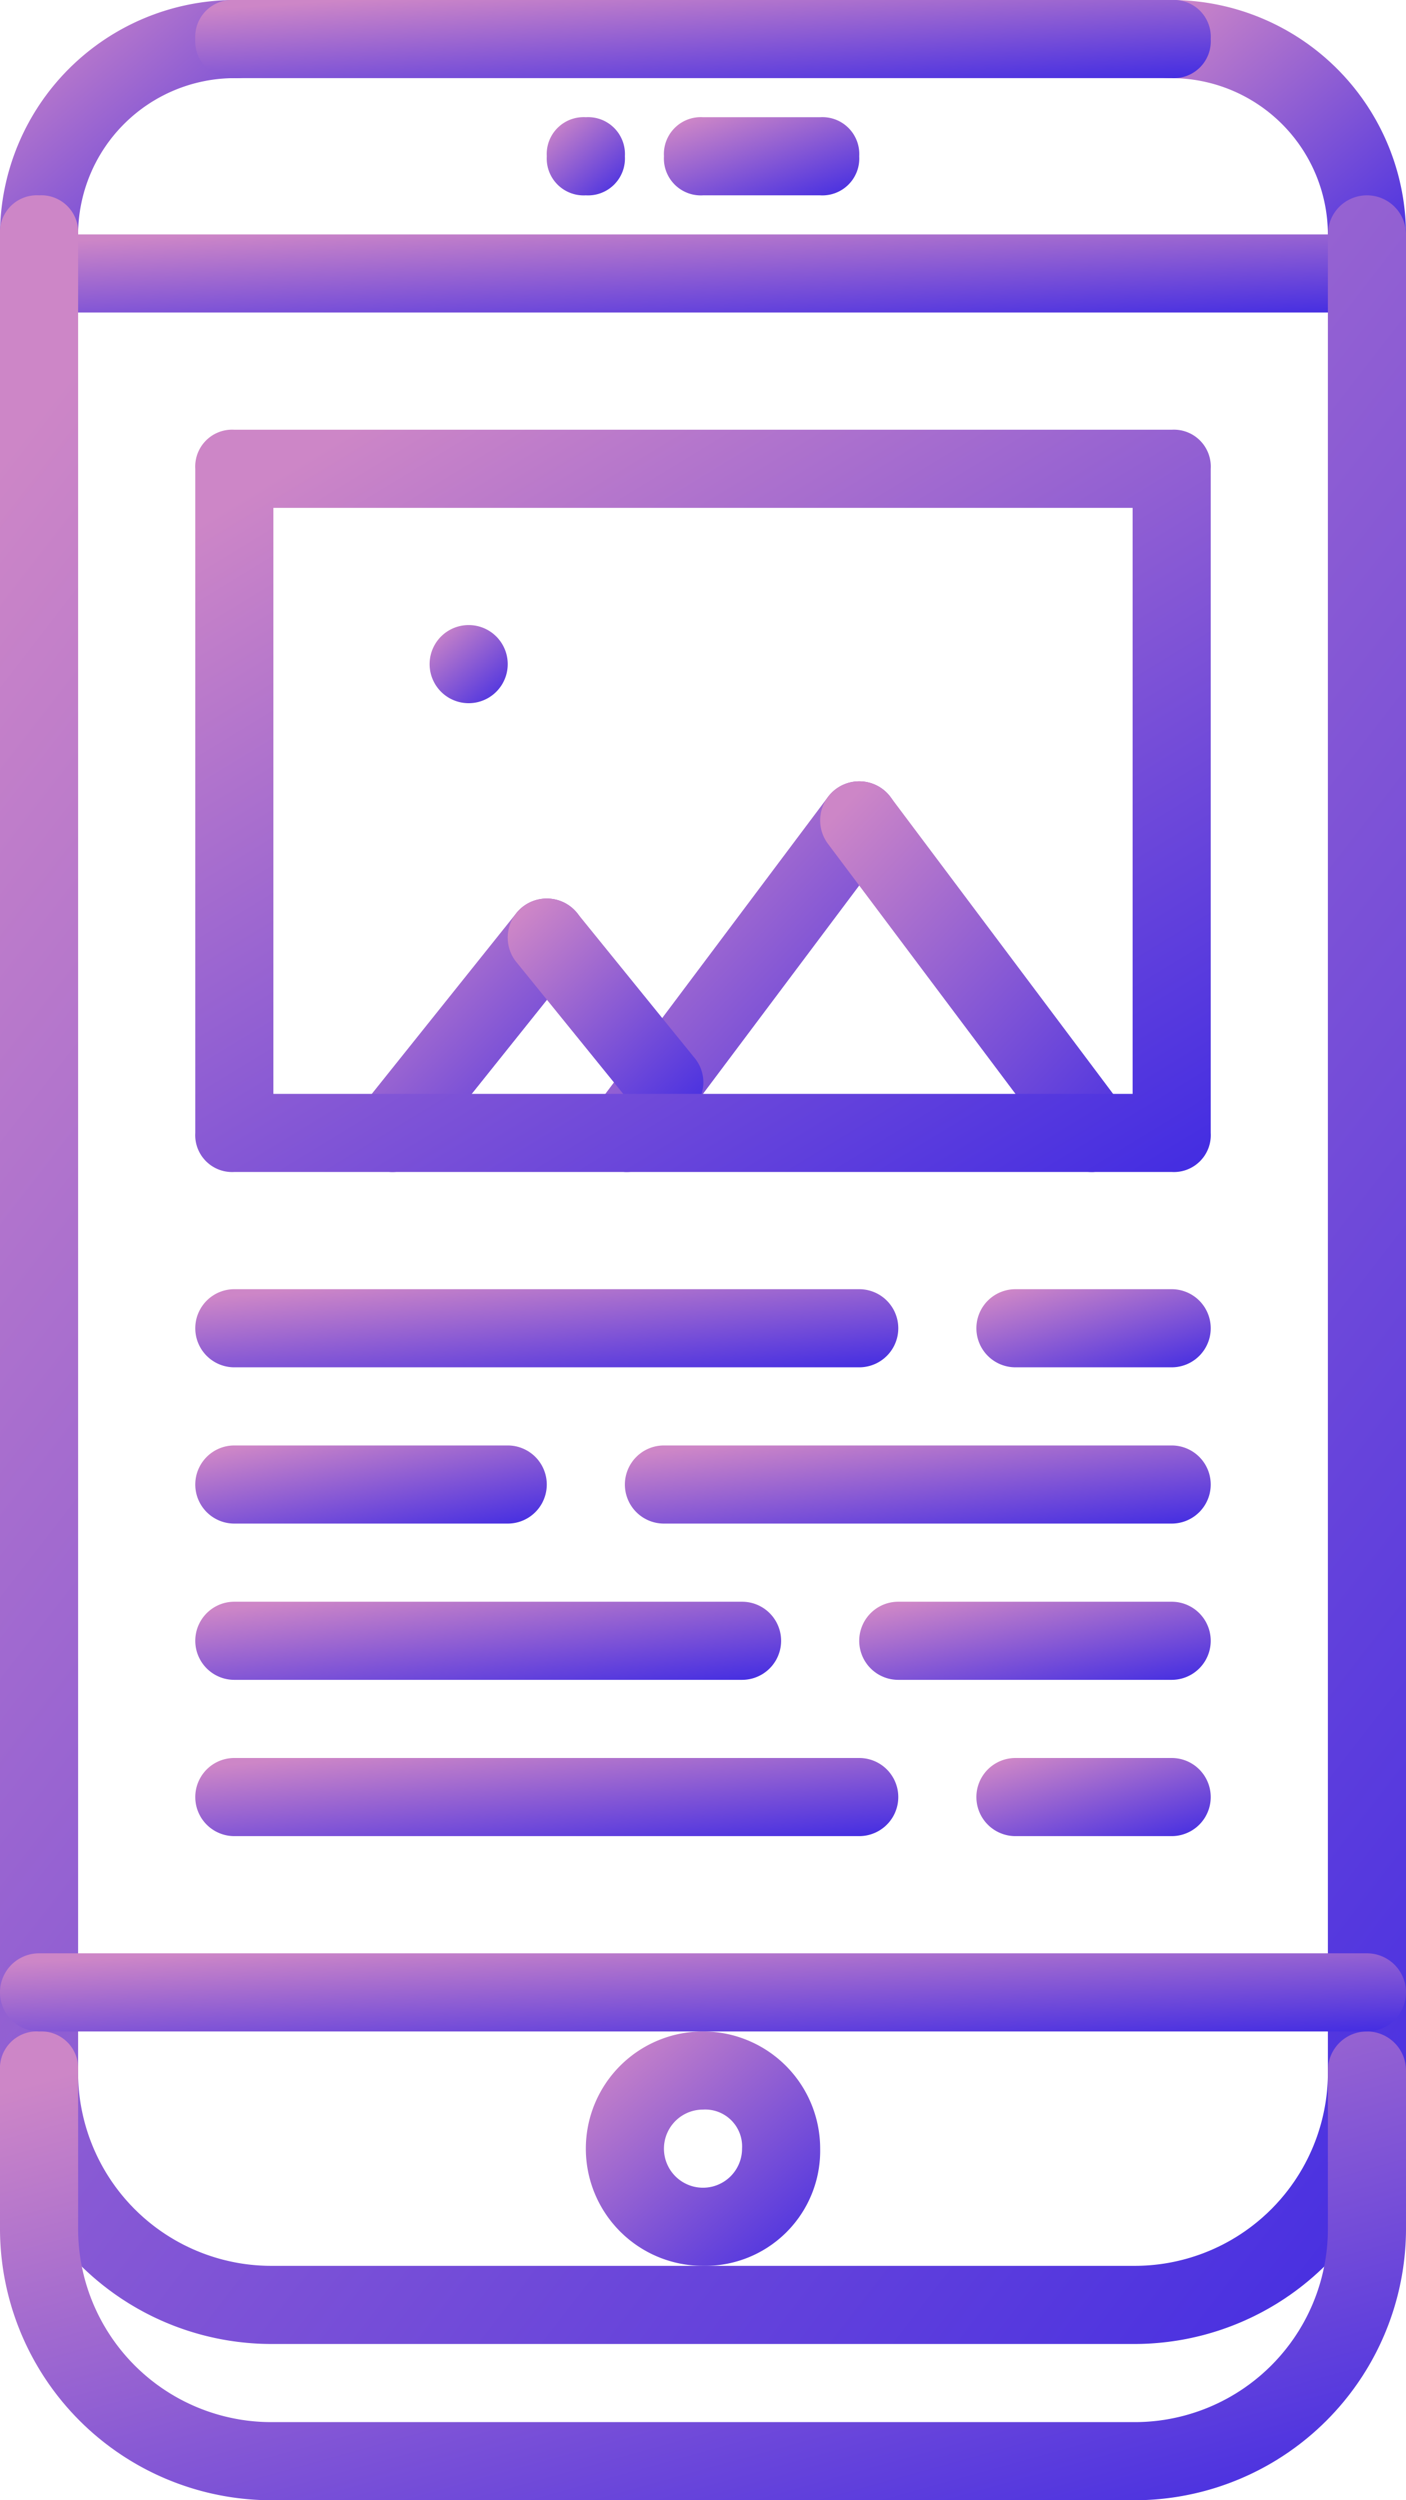
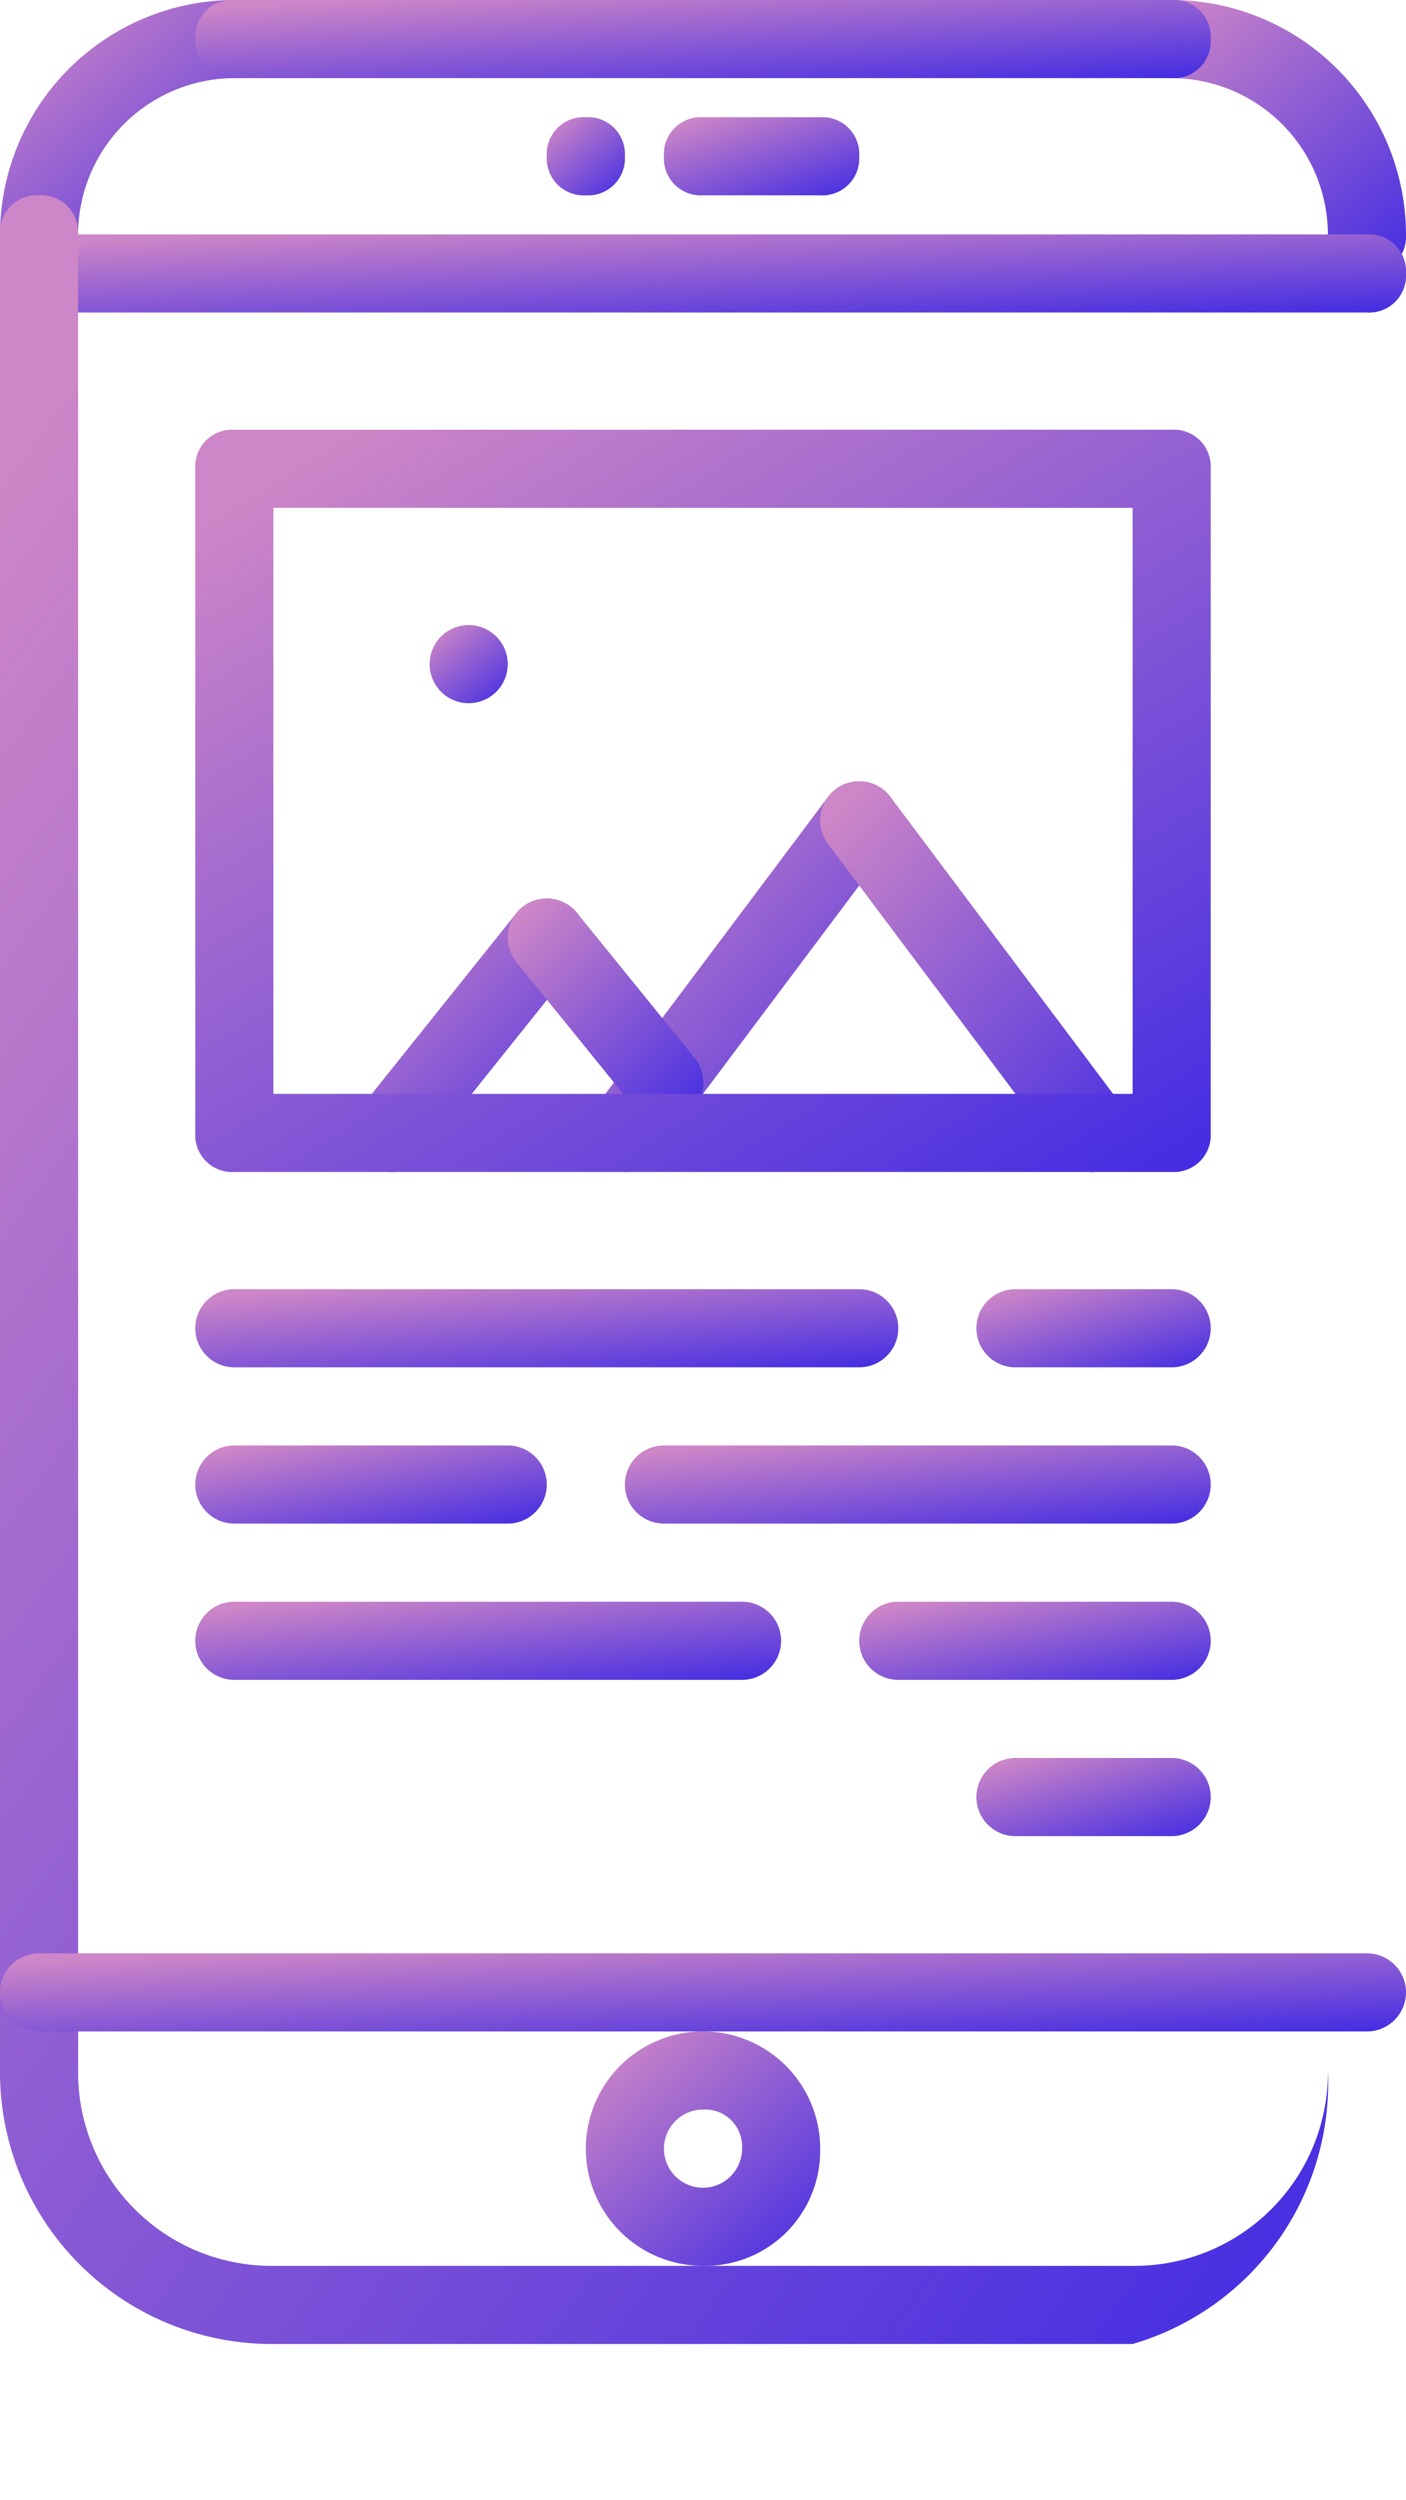
<svg xmlns="http://www.w3.org/2000/svg" viewBox="0 0 36 64">
  <defs>
    <style>.a{fill:url(#a);}</style>
    <linearGradient id="a" x1="0.154" x2="1" y2="1" gradientUnits="objectBoundingBox">
      <stop offset="0" stop-color="#cd86c7" />
      <stop offset="1" stop-color="#422ce2" />
      <stop offset="1" />
    </linearGradient>
  </defs>
  <path class="a" d="M15,5a.945.945,0,0,1-1-1,.945.945,0,0,1,1-1h0a.945.945,0,0,1,1,1A.945.945,0,0,1,15,5Z" />
  <path class="a" d="M21,5H18a.945.945,0,0,1-1-1,.945.945,0,0,1,1-1h3a.945.945,0,0,1,1,1A.945.945,0,0,1,21,5Z" />
  <path class="a" d="M35,7a.945.945,0,0,1-1-1,4.012,4.012,0,0,0-4-4,.945.945,0,0,1-1-1,.945.945,0,0,1,1-1,6.018,6.018,0,0,1,6,6A.945.945,0,0,1,35,7Z" />
  <path class="a" d="M1,7A.945.945,0,0,1,0,6,6.018,6.018,0,0,1,6,0,.945.945,0,0,1,7,1,.945.945,0,0,1,6,2,4.012,4.012,0,0,0,2,6,.945.945,0,0,1,1,7Z" />
  <path class="a" d="M30,2H6A.945.945,0,0,1,5,1,.945.945,0,0,1,6,0H30a.945.945,0,0,1,1,1A.945.945,0,0,1,30,2Z" />
  <path class="a" d="M35,8H1A.945.945,0,0,1,0,7,.945.945,0,0,1,1,6H35a.945.945,0,0,1,1,1A.945.945,0,0,1,35,8Z" />
-   <path class="a" d="M29,60H7a6.957,6.957,0,0,1-7-7V6A.945.945,0,0,1,1,5,.945.945,0,0,1,2,6V53a4.951,4.951,0,0,0,5,5H29a4.951,4.951,0,0,0,5-5V6a1,1,0,0,1,2,0V53A6.957,6.957,0,0,1,29,60Z" />
-   <path class="a" d="M29,64H7a6.957,6.957,0,0,1-7-7V53a.945.945,0,0,1,1-1,.945.945,0,0,1,1,1v4a4.951,4.951,0,0,0,5,5H29a4.951,4.951,0,0,0,5-5V53a1,1,0,0,1,2,0v4A6.957,6.957,0,0,1,29,64Z" />
+   <path class="a" d="M29,60H7a6.957,6.957,0,0,1-7-7V6A.945.945,0,0,1,1,5,.945.945,0,0,1,2,6V53a4.951,4.951,0,0,0,5,5H29a4.951,4.951,0,0,0,5-5V6V53A6.957,6.957,0,0,1,29,60Z" />
  <path class="a" d="M35,52H1a1,1,0,0,1,0-2H35a1,1,0,0,1,0,2Z" />
  <path class="a" d="M18,58a3,3,0,1,1,3-3A2.946,2.946,0,0,1,18,58Zm0-4a1,1,0,1,0,1,1A.945.945,0,0,0,18,54Z" />
  <path class="a" d="M16,30a1.421,1.421,0,0,1-.6-.2,1.075,1.075,0,0,1-.2-1.4l6-8a1,1,0,1,1,1.6,1.2l-6,8A.909.909,0,0,1,16,30Z" />
  <path class="a" d="M28,30a.909.909,0,0,1-.8-.4l-6-8a1,1,0,1,1,1.6-1.2l6,8a1.075,1.075,0,0,1-.2,1.4A1.421,1.421,0,0,1,28,30Z" />
  <path class="a" d="M10,30a1.421,1.421,0,0,1-.6-.2,1.075,1.075,0,0,1-.2-1.4l4-5a1,1,0,1,1,1.6,1.2l-4,5A.909.909,0,0,1,10,30Z" />
  <path class="a" d="M17,28.7a.909.909,0,0,1-.8-.4l-3-3.7a1,1,0,1,1,1.6-1.2l3,3.7a.978.978,0,0,1-.2,1.4A1.421,1.421,0,0,1,17,28.7Z" />
  <path class="a" d="M12,18a1,1,0,0,1,0-2h0a1,1,0,0,1,0,2Z" />
  <path class="a" d="M30,30H6a.945.945,0,0,1-1-1V12a.945.945,0,0,1,1-1H30a.945.945,0,0,1,1,1V29A.945.945,0,0,1,30,30ZM7,28H29V13H7Z" />
  <path class="a" d="M22,35H6a1,1,0,0,1,0-2H22a1,1,0,0,1,0,2Z" />
  <path class="a" d="M13,39H6a1,1,0,0,1,0-2h7a1,1,0,0,1,0,2Z" />
  <path class="a" d="M30,39H17a1,1,0,0,1,0-2H30a1,1,0,0,1,0,2Z" />
  <path class="a" d="M19,43H6a1,1,0,0,1,0-2H19a1,1,0,0,1,0,2Z" />
  <path class="a" d="M30,43H23a1,1,0,0,1,0-2h7a1,1,0,0,1,0,2Z" />
  <path class="a" d="M30,35H26a1,1,0,0,1,0-2h4a1,1,0,0,1,0,2Z" />
-   <path class="a" d="M22,47H6a1,1,0,0,1,0-2H22a1,1,0,0,1,0,2Z" />
  <path class="a" d="M30,47H26a1,1,0,0,1,0-2h4a1,1,0,0,1,0,2Z" />
</svg>